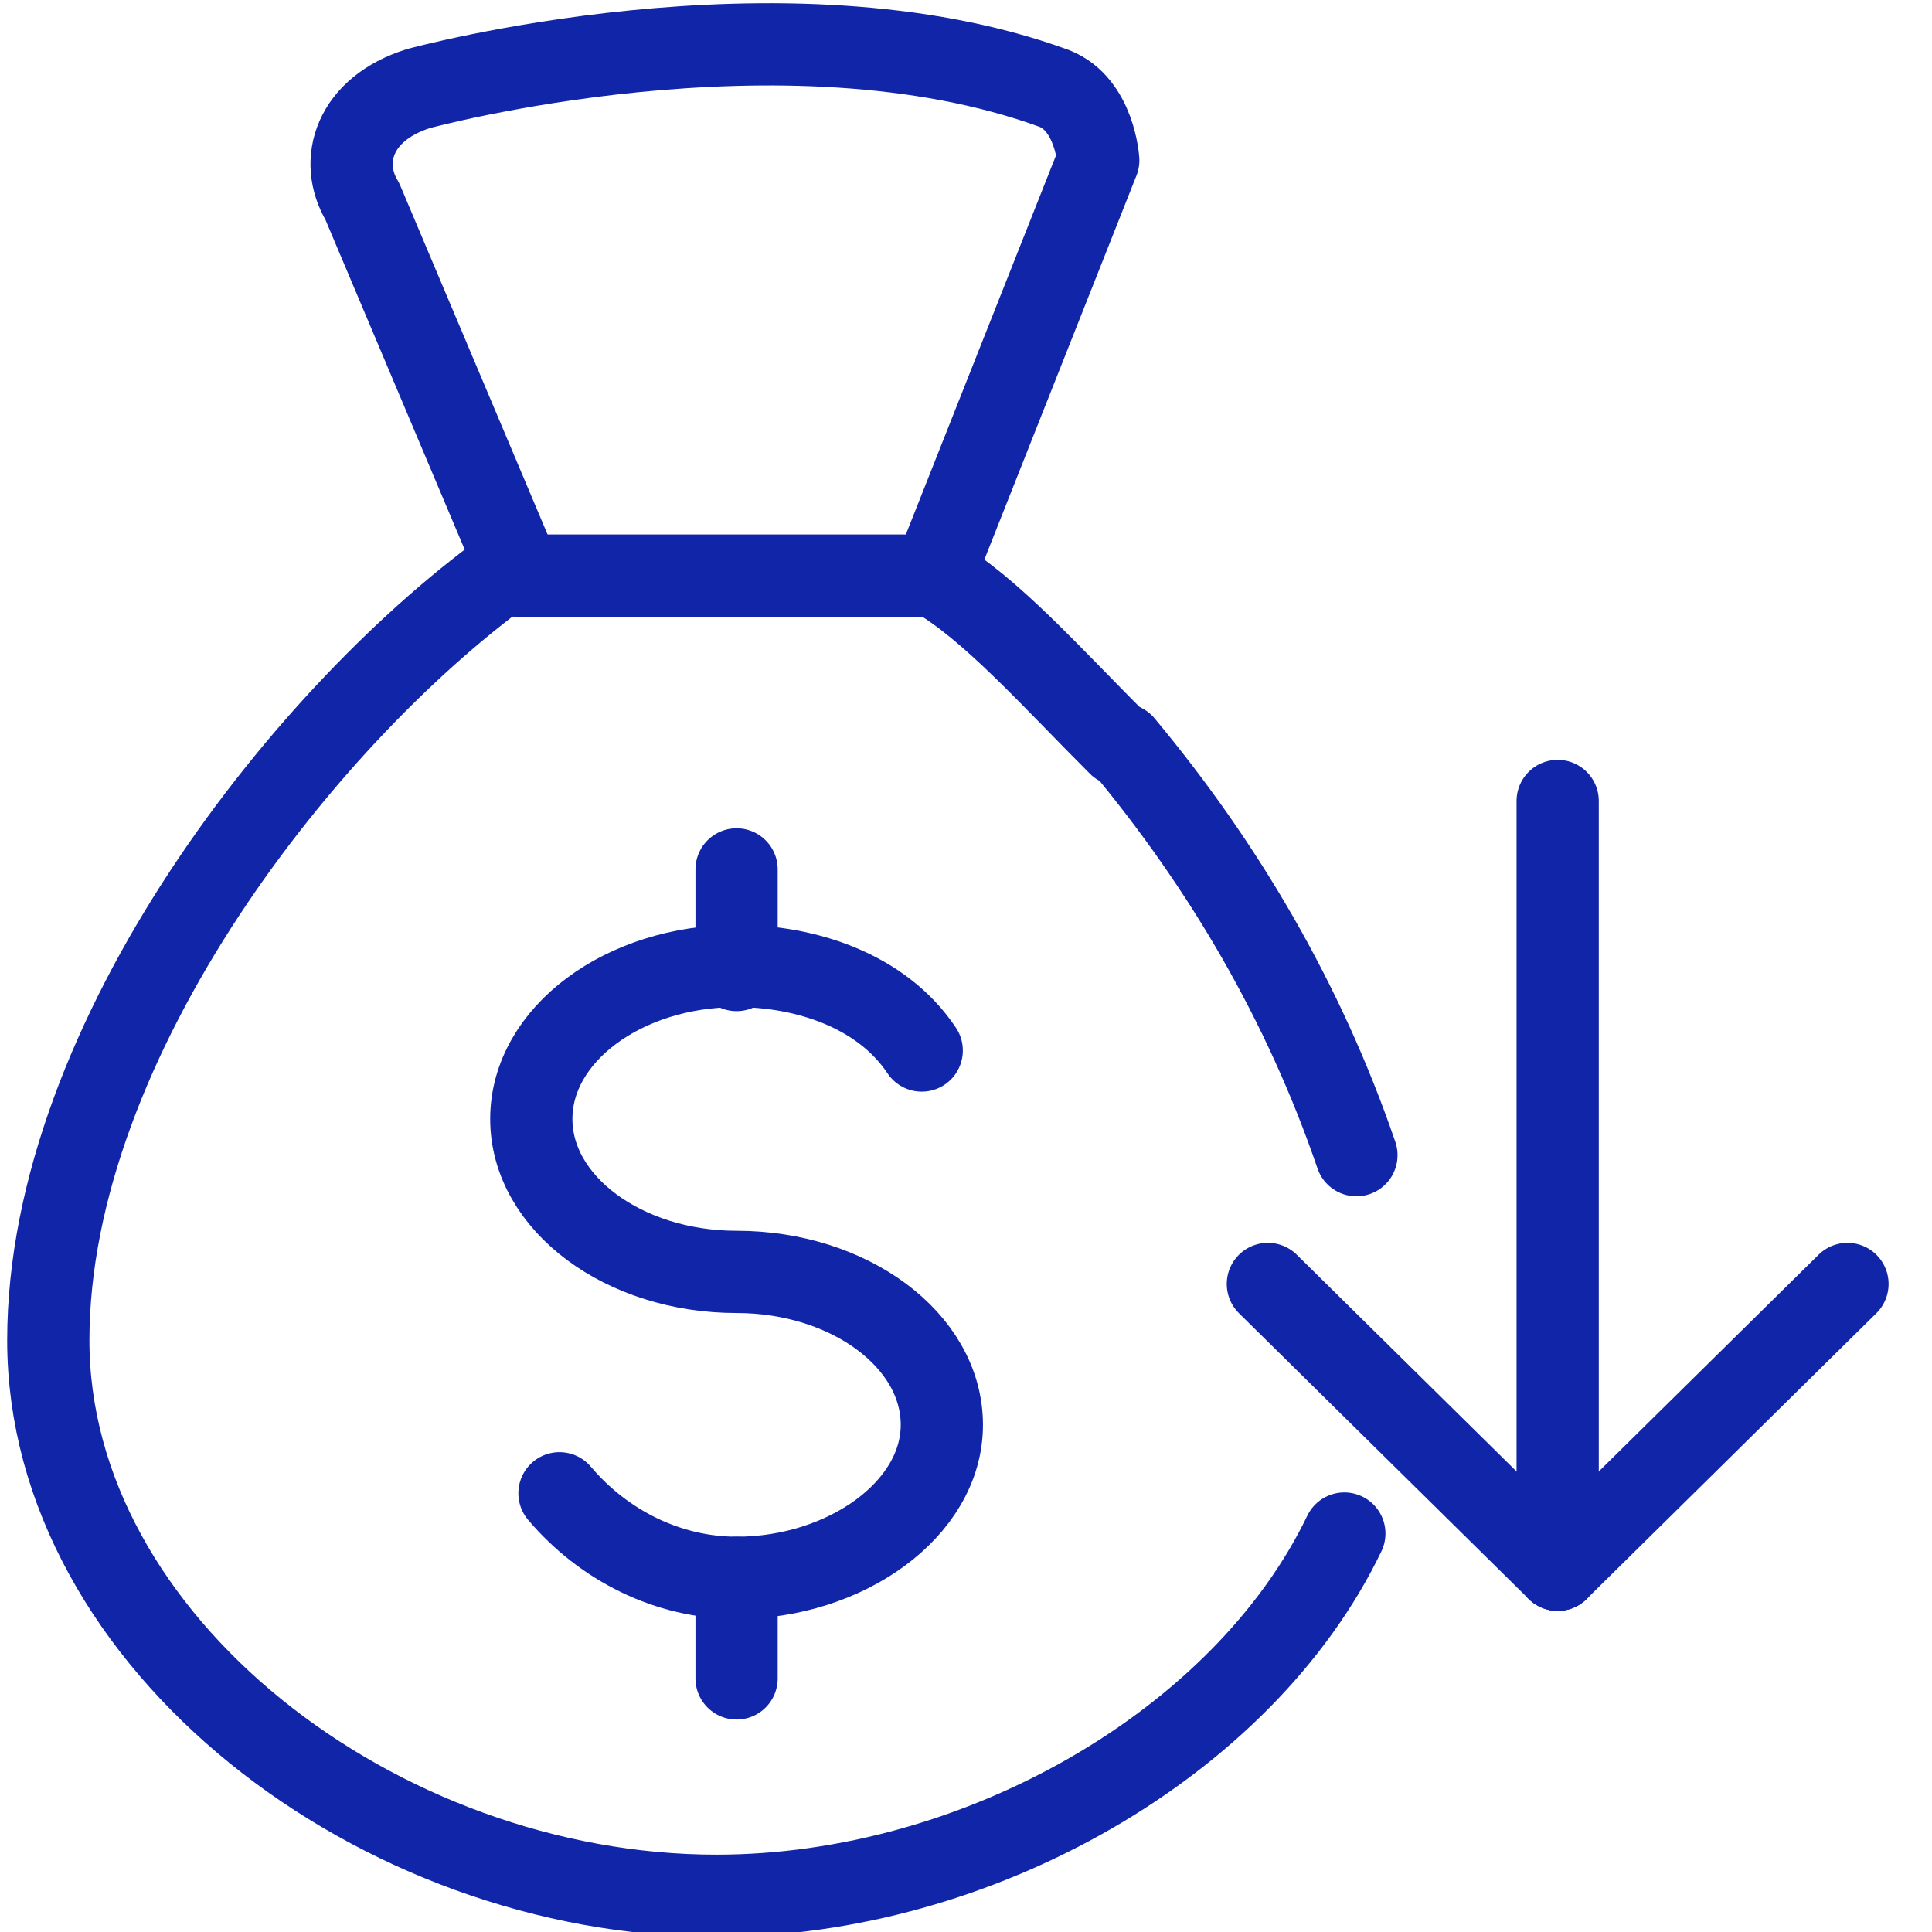
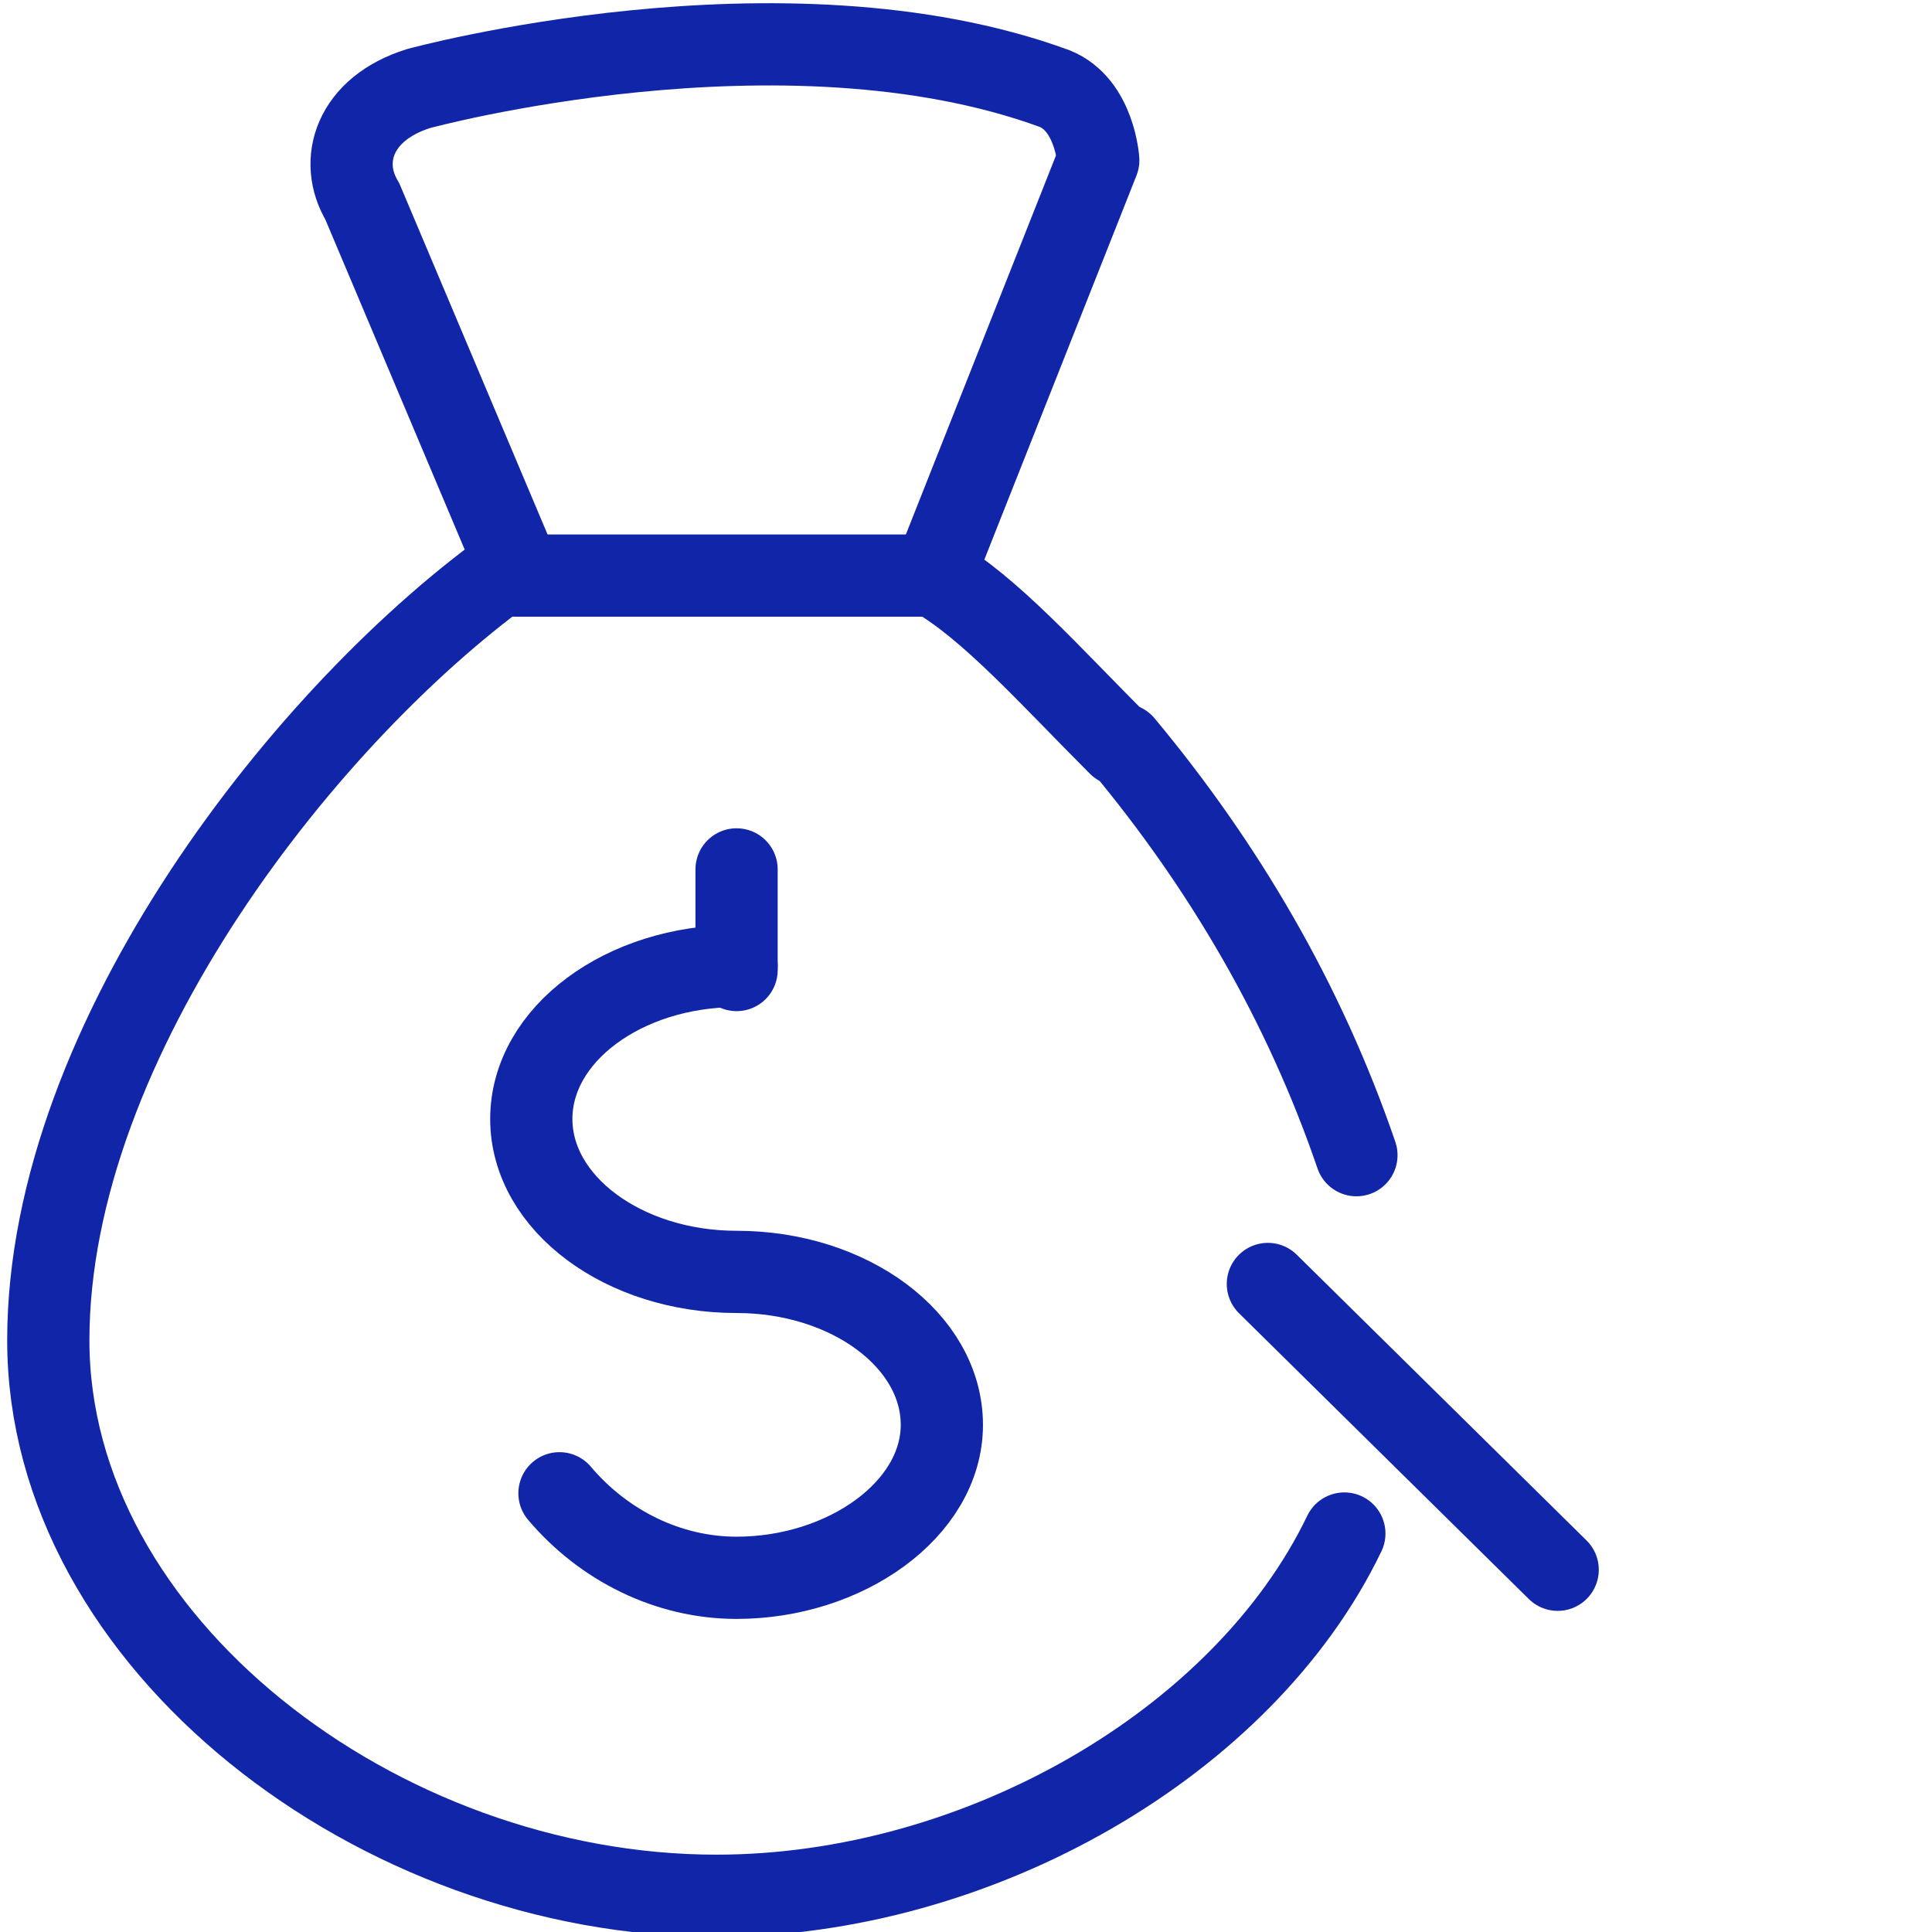
<svg xmlns="http://www.w3.org/2000/svg" id="a" width="48" height="48" viewBox="0 0 48 48">
  <defs>
    <style>.b{fill:none;stroke:#1125a9;stroke-linecap:round;stroke-linejoin:round;stroke-width:2.043px;}</style>
  </defs>
  <g>
-     <path class="b" d="m38.7,19.9v19.1" />
    <path class="b" d="m38.7,39l-7.2-7.1" />
-     <path class="b" d="m38.7,39l7.2-7.1" />
  </g>
  <g>
    <path class="b" d="m33.7,28.7c-1.3-3.8-3.3-7.2-5.8-10.2" />
    <path class="b" d="m27.8,18.5c-1.7-1.7-3.2-3.4-4.6-4.2l4.086-10.316s-.086-1.383-1.086-1.784c-6.751-2.472-15.8,0-15.8,0-1.6.5-2,1.8-1.4,2.8l3.8,9C7.7,17.6,1.2,25.8,1.2,33.3s8.2,13.8,16.6,13.8c6.5,0,13.1-3.8,15.6-9" />
    <path class="b" d="m12.8,14.3h10.1" />
-     <path class="b" d="m13.9,37.1c1.1,1.3,2.7,2.1,4.4,2.1,2.7,0,5.1-1.7,5.1-3.8s-2.3-3.8-5.1-3.8-5.1-1.7-5.1-3.8,2.3-3.8,5.1-3.8c1.7,0,3.6.6,4.6,2.1" />
-     <path class="b" d="m18.3,39.2v2.5" />
+     <path class="b" d="m13.9,37.1c1.1,1.3,2.7,2.1,4.4,2.1,2.7,0,5.1-1.7,5.1-3.8s-2.3-3.8-5.1-3.8-5.1-1.7-5.1-3.8,2.3-3.8,5.1-3.8" />
    <path class="b" d="m18.3,21.6v2.5" />
  </g>
</svg>